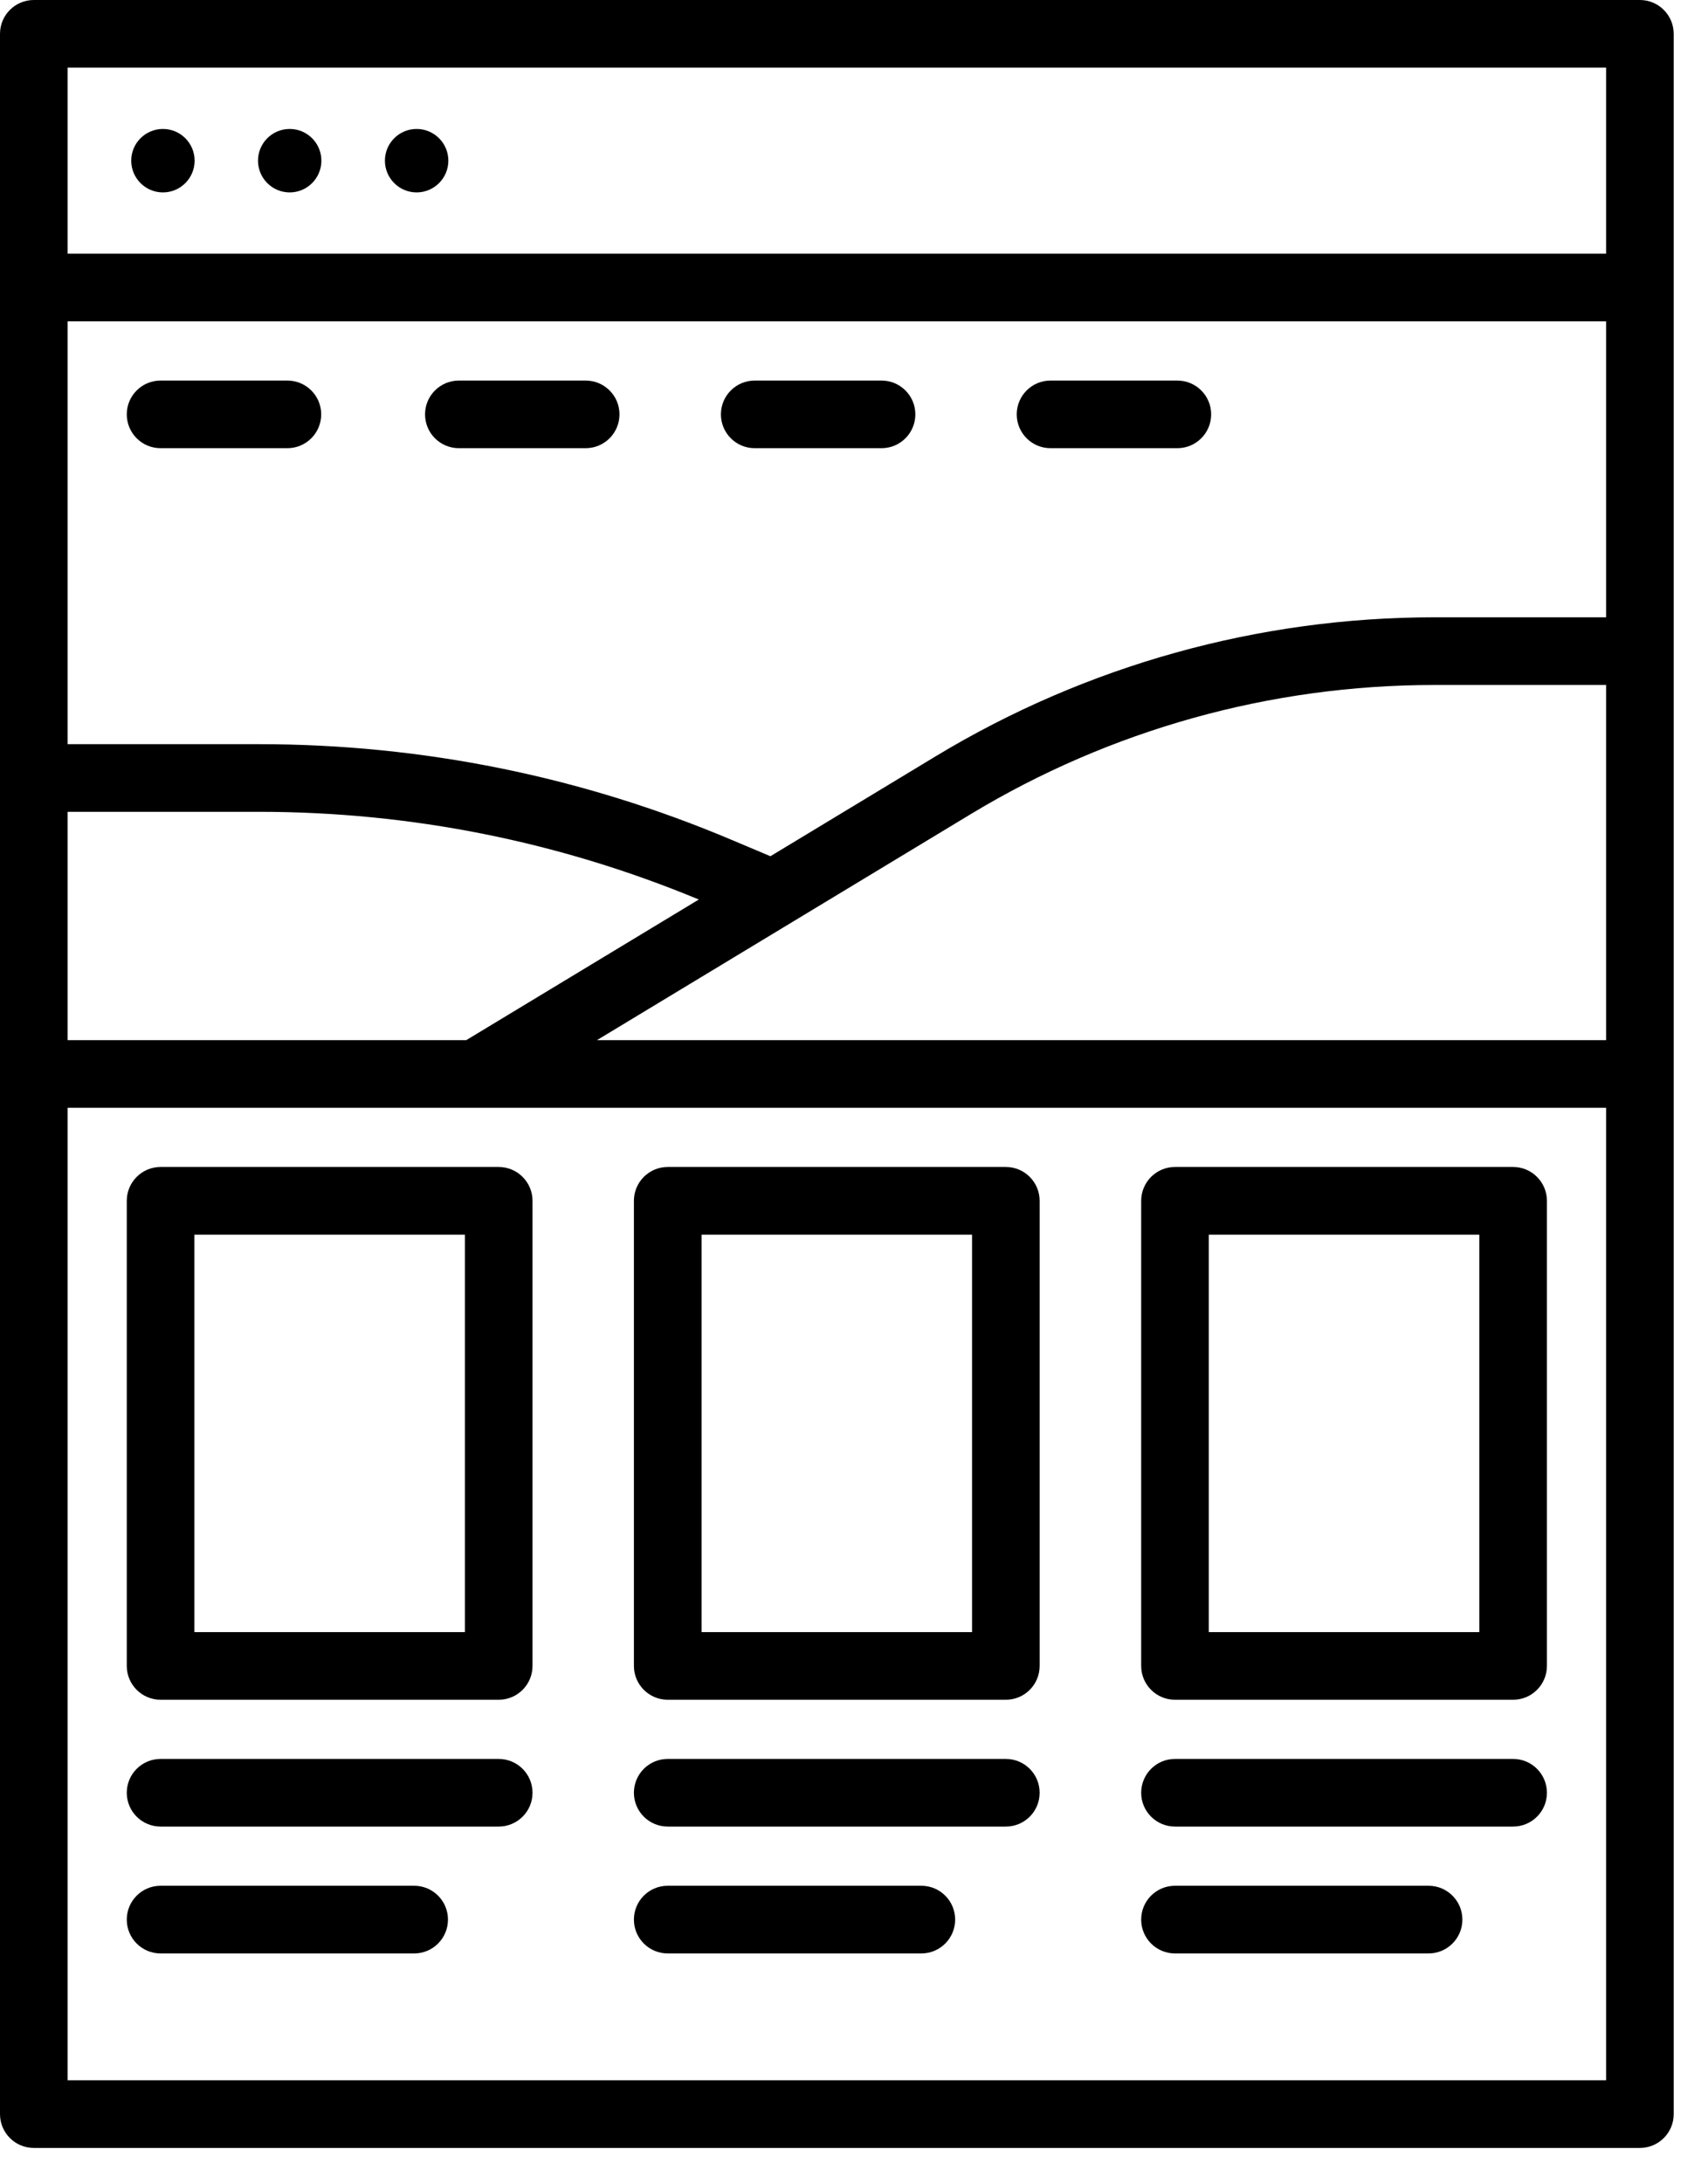
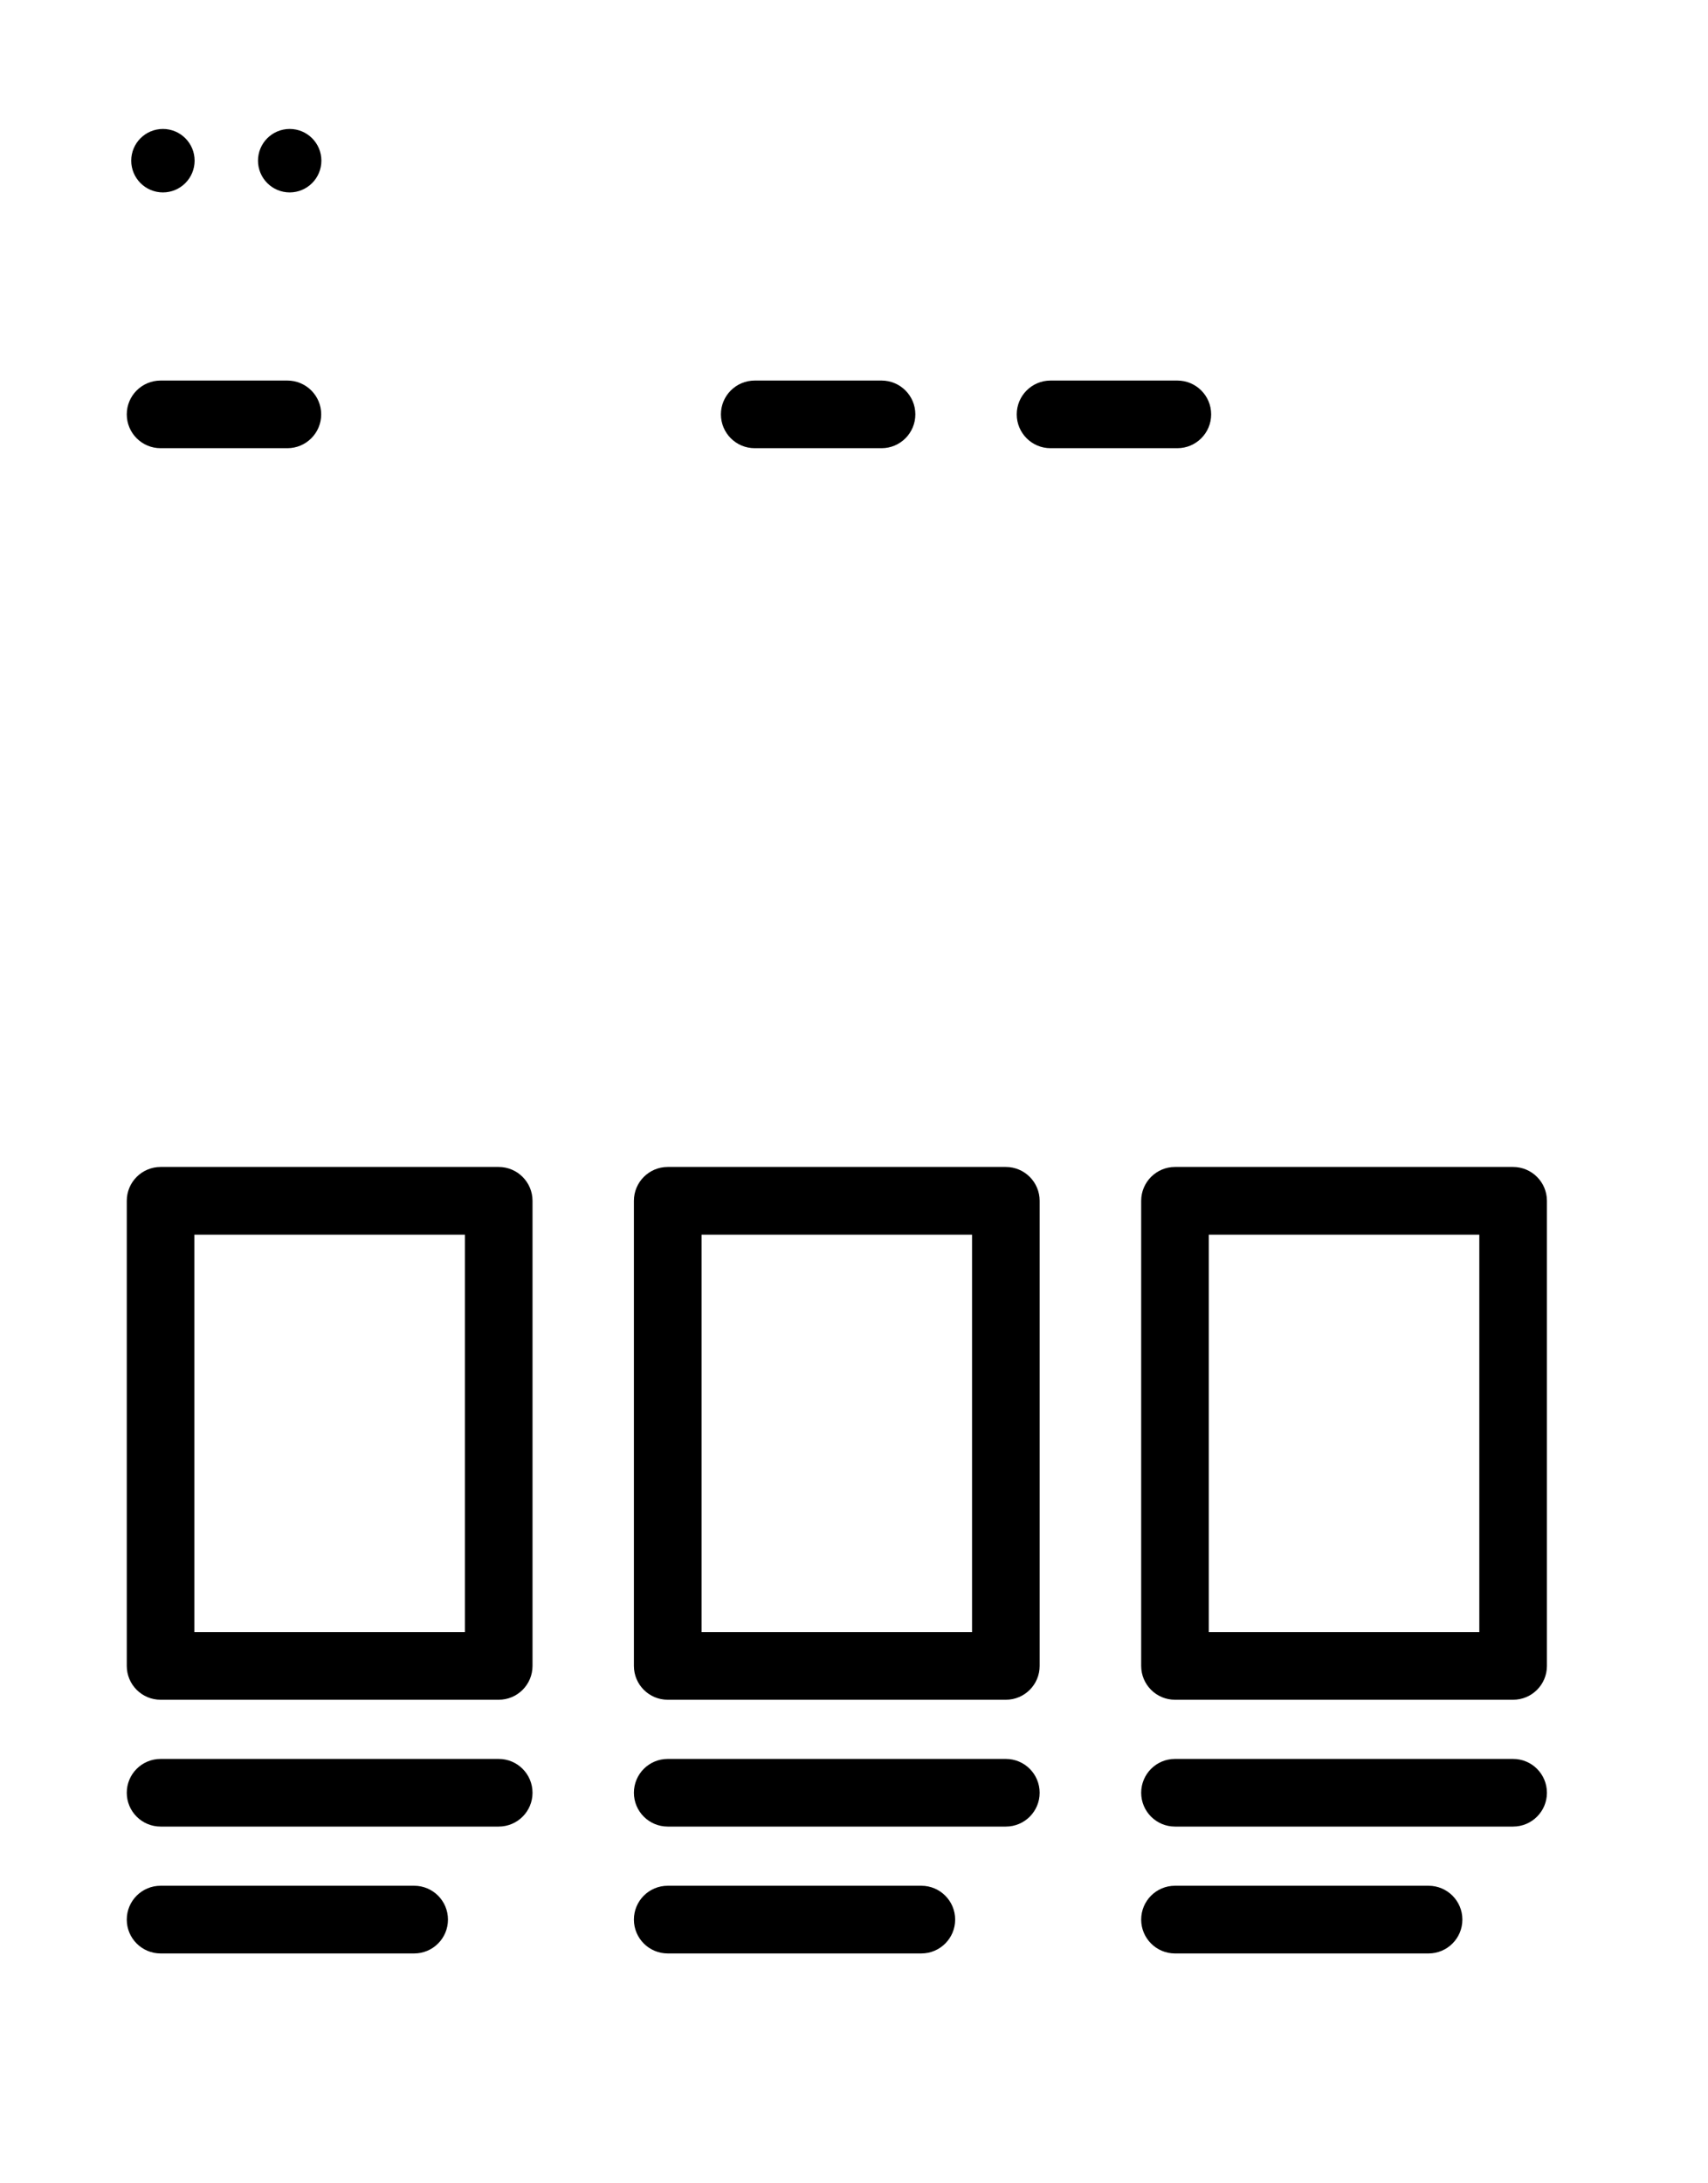
<svg xmlns="http://www.w3.org/2000/svg" width="36" height="46" viewBox="0 0 36 46" fill="none">
  <path d="M10.511 37.059H3.385C2.991 37.059 2.672 37.378 2.672 37.772C2.672 38.165 2.991 38.484 3.385 38.484H10.511C10.905 38.484 11.224 38.165 11.224 37.772C11.224 37.378 10.905 37.059 10.511 37.059Z" fill="black" />
  <path d="M8.73 39.731H3.385C2.991 39.731 2.672 40.05 2.672 40.444C2.672 40.838 2.991 41.157 3.385 41.157H8.73C9.123 41.157 9.442 40.838 9.442 40.444C9.442 40.05 9.123 39.731 8.73 39.731Z" fill="black" />
  <path d="M21.201 37.059H14.074C13.68 37.059 13.361 37.378 13.361 37.772C13.361 38.165 13.68 38.484 14.074 38.484H21.201C21.594 38.484 21.913 38.165 21.913 37.772C21.913 37.378 21.594 37.059 21.201 37.059Z" fill="black" />
  <path d="M19.419 39.731H14.074C13.68 39.731 13.361 40.05 13.361 40.444C13.361 40.838 13.68 41.157 14.074 41.157H19.419C19.813 41.157 20.132 40.838 20.132 40.444C20.132 40.05 19.813 39.731 19.419 39.731Z" fill="black" />
  <path d="M31.892 37.059H24.765C24.372 37.059 24.053 37.378 24.053 37.772C24.053 38.165 24.372 38.484 24.765 38.484H31.892C32.286 38.484 32.605 38.165 32.605 37.772C32.605 37.378 32.286 37.059 31.892 37.059Z" fill="black" />
  <path d="M30.11 39.731H24.765C24.372 39.731 24.053 40.05 24.053 40.444C24.053 40.838 24.372 41.157 24.765 41.157H30.11C30.504 41.157 30.823 40.838 30.823 40.444C30.823 40.05 30.504 39.731 30.11 39.731Z" fill="black" />
  <path d="M10.511 24.587H3.385C2.991 24.587 2.672 24.907 2.672 25.3V35.099C2.672 35.493 2.991 35.812 3.385 35.812H10.511C10.905 35.812 11.224 35.493 11.224 35.099V25.3C11.224 24.907 10.905 24.587 10.511 24.587ZM9.799 34.387H4.097V26.013H9.799V34.387Z" fill="black" />
  <path d="M21.201 24.587H14.074C13.68 24.587 13.361 24.907 13.361 25.3V35.099C13.361 35.493 13.68 35.812 14.074 35.812H21.201C21.594 35.812 21.913 35.493 21.913 35.099V25.3C21.913 24.907 21.594 24.587 21.201 24.587ZM20.488 34.387H14.787V26.013H20.488V34.387Z" fill="black" />
  <path d="M31.892 24.587H24.765C24.372 24.587 24.053 24.907 24.053 25.3V35.099C24.053 35.493 24.372 35.812 24.765 35.812H31.892C32.286 35.812 32.605 35.493 32.605 35.099V25.3C32.605 24.907 32.286 24.587 31.892 24.587ZM31.18 34.387H25.478V26.013H31.18V34.387Z" fill="black" />
-   <path d="M34.565 0H0.713C0.319 0 0 0.319 0 0.713V44.542C0 44.936 0.319 45.255 0.713 45.255H34.565C34.958 45.255 35.277 44.936 35.277 44.542V0.713C35.277 0.319 34.958 0 34.565 0ZM1.425 21.915V17.104H5.453C8.656 17.104 11.776 17.727 14.729 18.952L9.827 21.915H1.425ZM16.238 18.04L15.449 17.707C12.271 16.361 8.907 15.679 5.453 15.679H1.425V6.77H33.852V13.006H30.228C26.524 13.006 22.891 14.019 19.722 15.934L16.238 18.04ZM20.459 17.154C23.406 15.373 26.784 14.432 30.228 14.432H33.852V21.915H12.582L20.459 17.154ZM1.425 1.425H33.852V5.345H1.425V1.425ZM1.425 43.829V23.34H33.852V43.829H1.425Z" fill="black" />
  <path d="M3.434 4.054C3.803 4.054 4.102 3.754 4.102 3.385C4.102 3.016 3.803 2.717 3.434 2.717C3.065 2.717 2.766 3.016 2.766 3.385C2.766 3.754 3.065 4.054 3.434 4.054Z" fill="black" />
  <path d="M6.106 4.054C6.475 4.054 6.774 3.754 6.774 3.385C6.774 3.016 6.475 2.717 6.106 2.717C5.737 2.717 5.438 3.016 5.438 3.385C5.438 3.754 5.737 4.054 6.106 4.054Z" fill="black" />
-   <path d="M8.781 4.054C9.15 4.054 9.45 3.754 9.45 3.385C9.45 3.016 9.15 2.717 8.781 2.717C8.412 2.717 8.113 3.016 8.113 3.385C8.113 3.754 8.412 4.054 8.781 4.054Z" fill="black" />
  <path d="M6.057 8.018H3.385C2.991 8.018 2.672 8.337 2.672 8.73C2.672 9.124 2.991 9.443 3.385 9.443H6.057C6.451 9.443 6.77 9.124 6.77 8.73C6.77 8.337 6.451 8.018 6.057 8.018Z" fill="black" />
-   <path d="M12.344 8.018H9.672C9.278 8.018 8.959 8.337 8.959 8.73C8.959 9.124 9.278 9.443 9.672 9.443H12.344C12.738 9.443 13.057 9.124 13.057 8.73C13.057 8.337 12.738 8.018 12.344 8.018Z" fill="black" />
  <path d="M18.581 8.018H15.908C15.514 8.018 15.195 8.337 15.195 8.73C15.195 9.124 15.514 9.443 15.908 9.443H18.581C18.974 9.443 19.293 9.124 19.293 8.73C19.293 8.337 18.974 8.018 18.581 8.018Z" fill="black" />
  <path d="M22.142 9.443H24.815C25.209 9.443 25.528 9.124 25.528 8.73C25.528 8.337 25.209 8.018 24.815 8.018H22.142C21.749 8.018 21.43 8.337 21.43 8.73C21.43 9.124 21.749 9.443 22.142 9.443Z" fill="black" />
</svg>